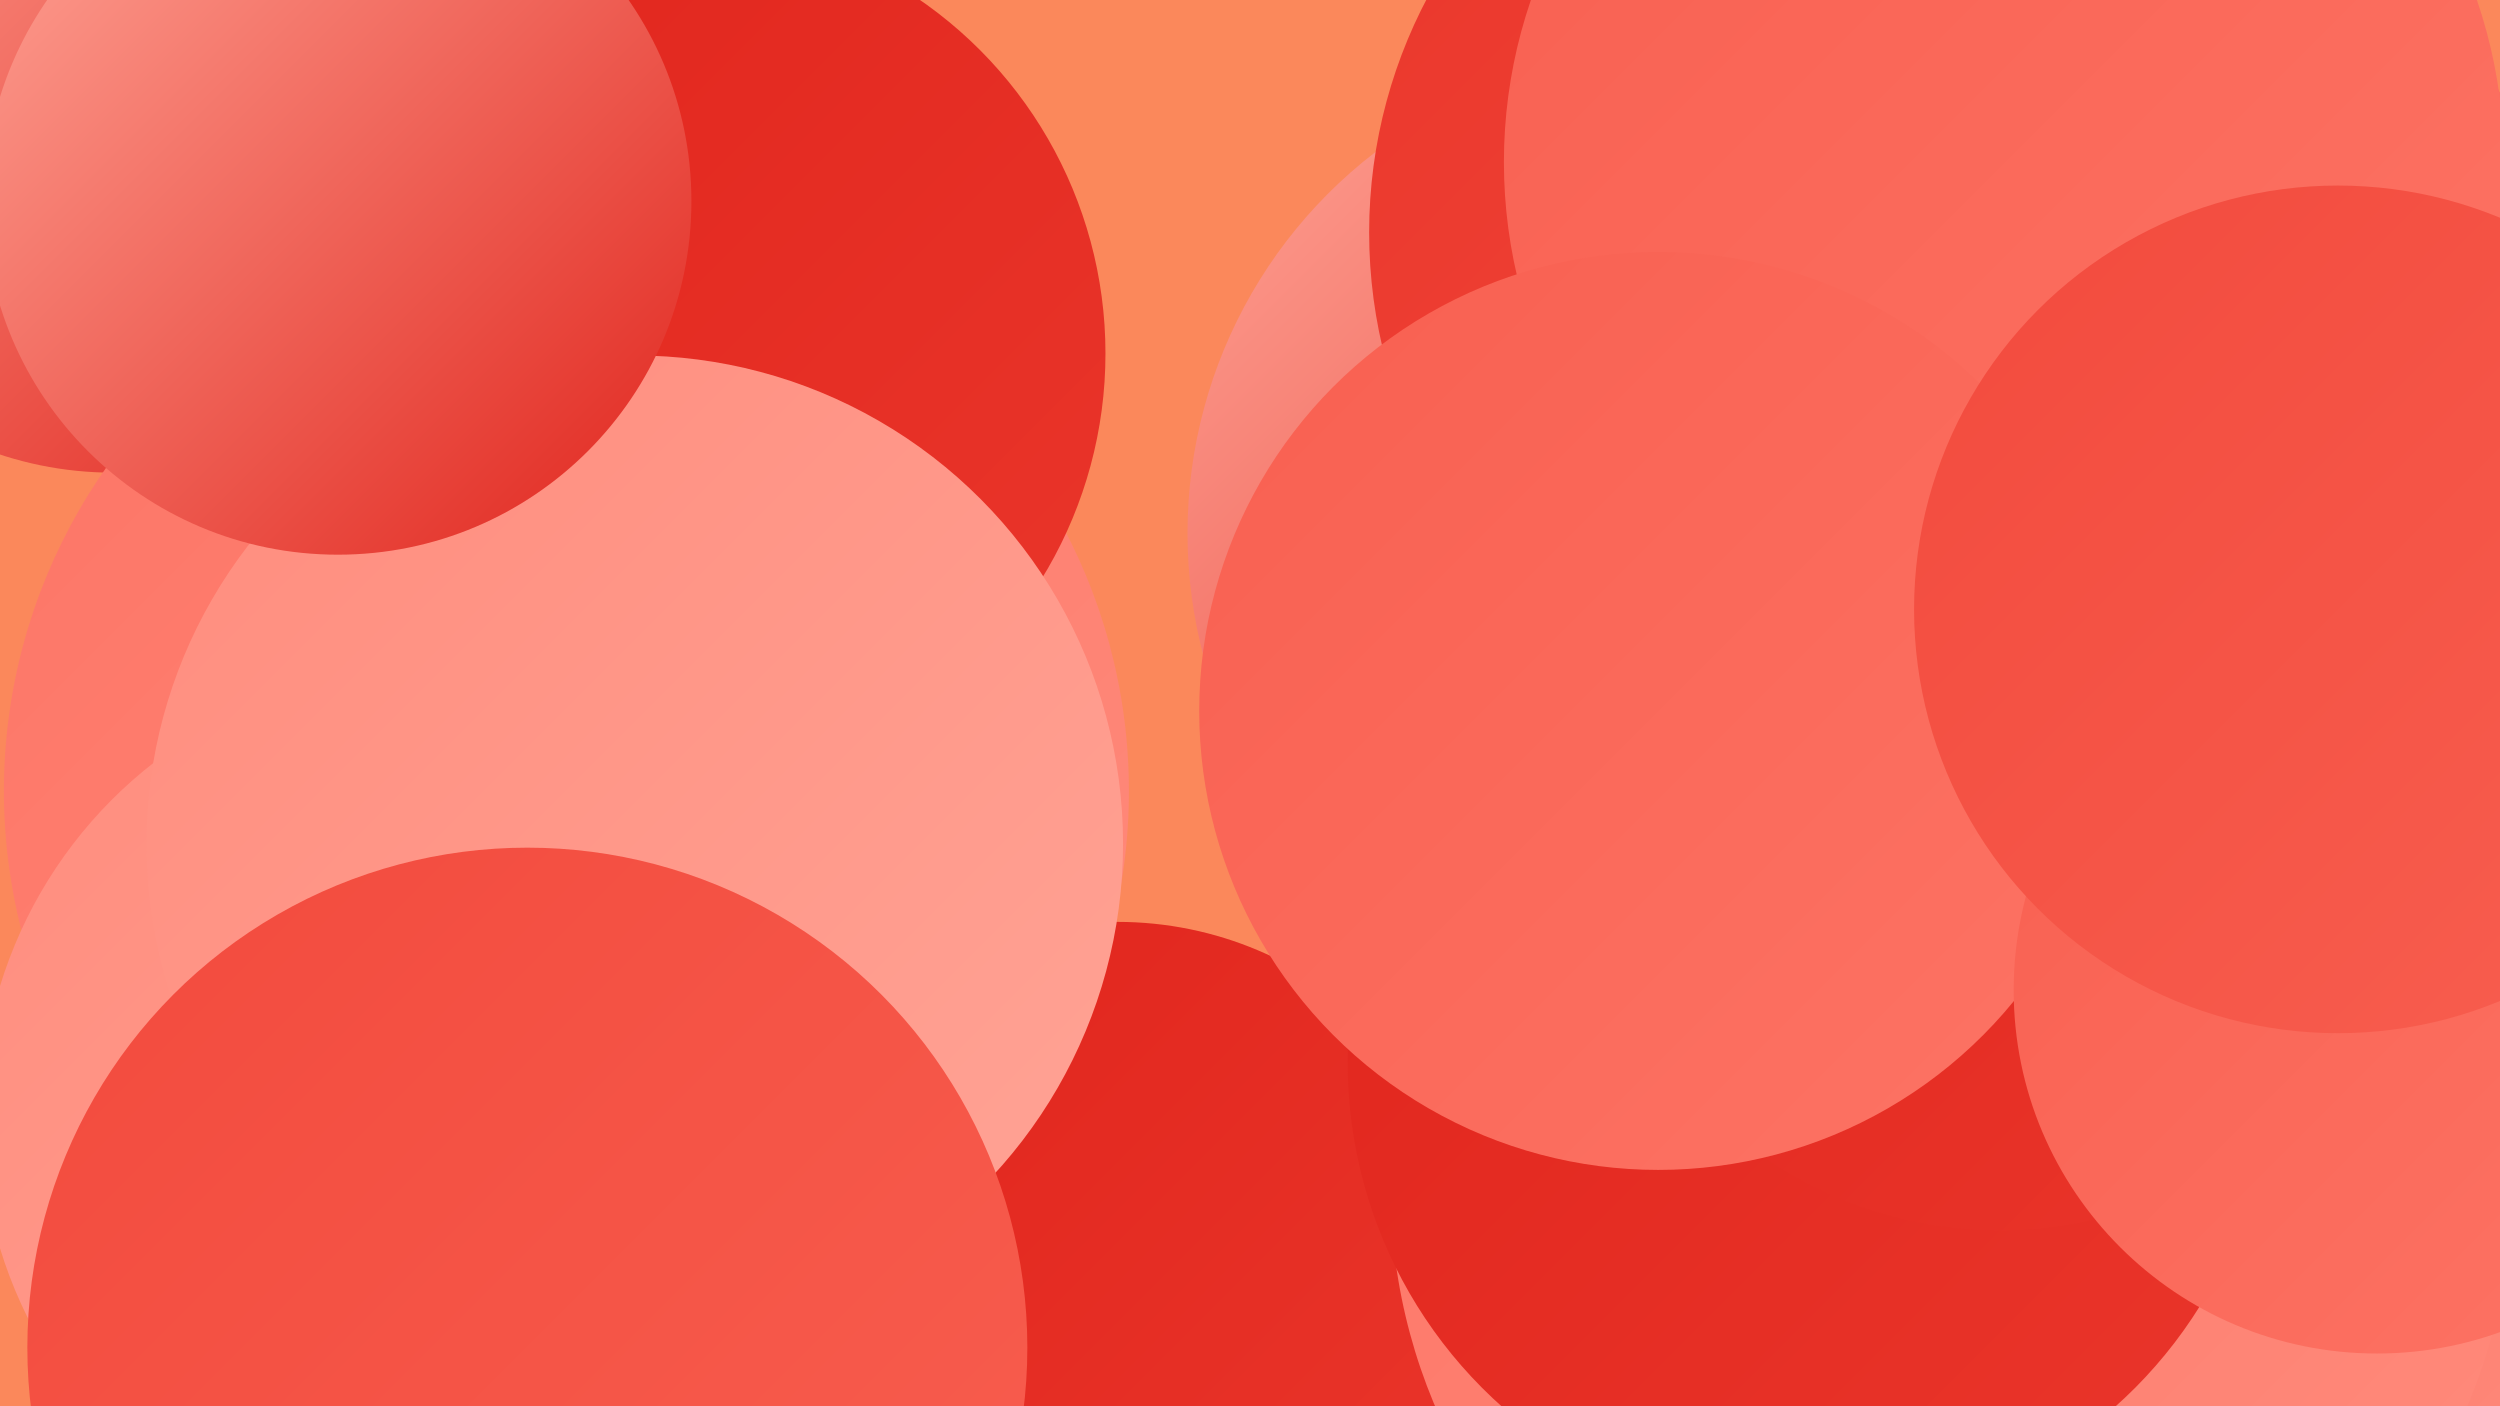
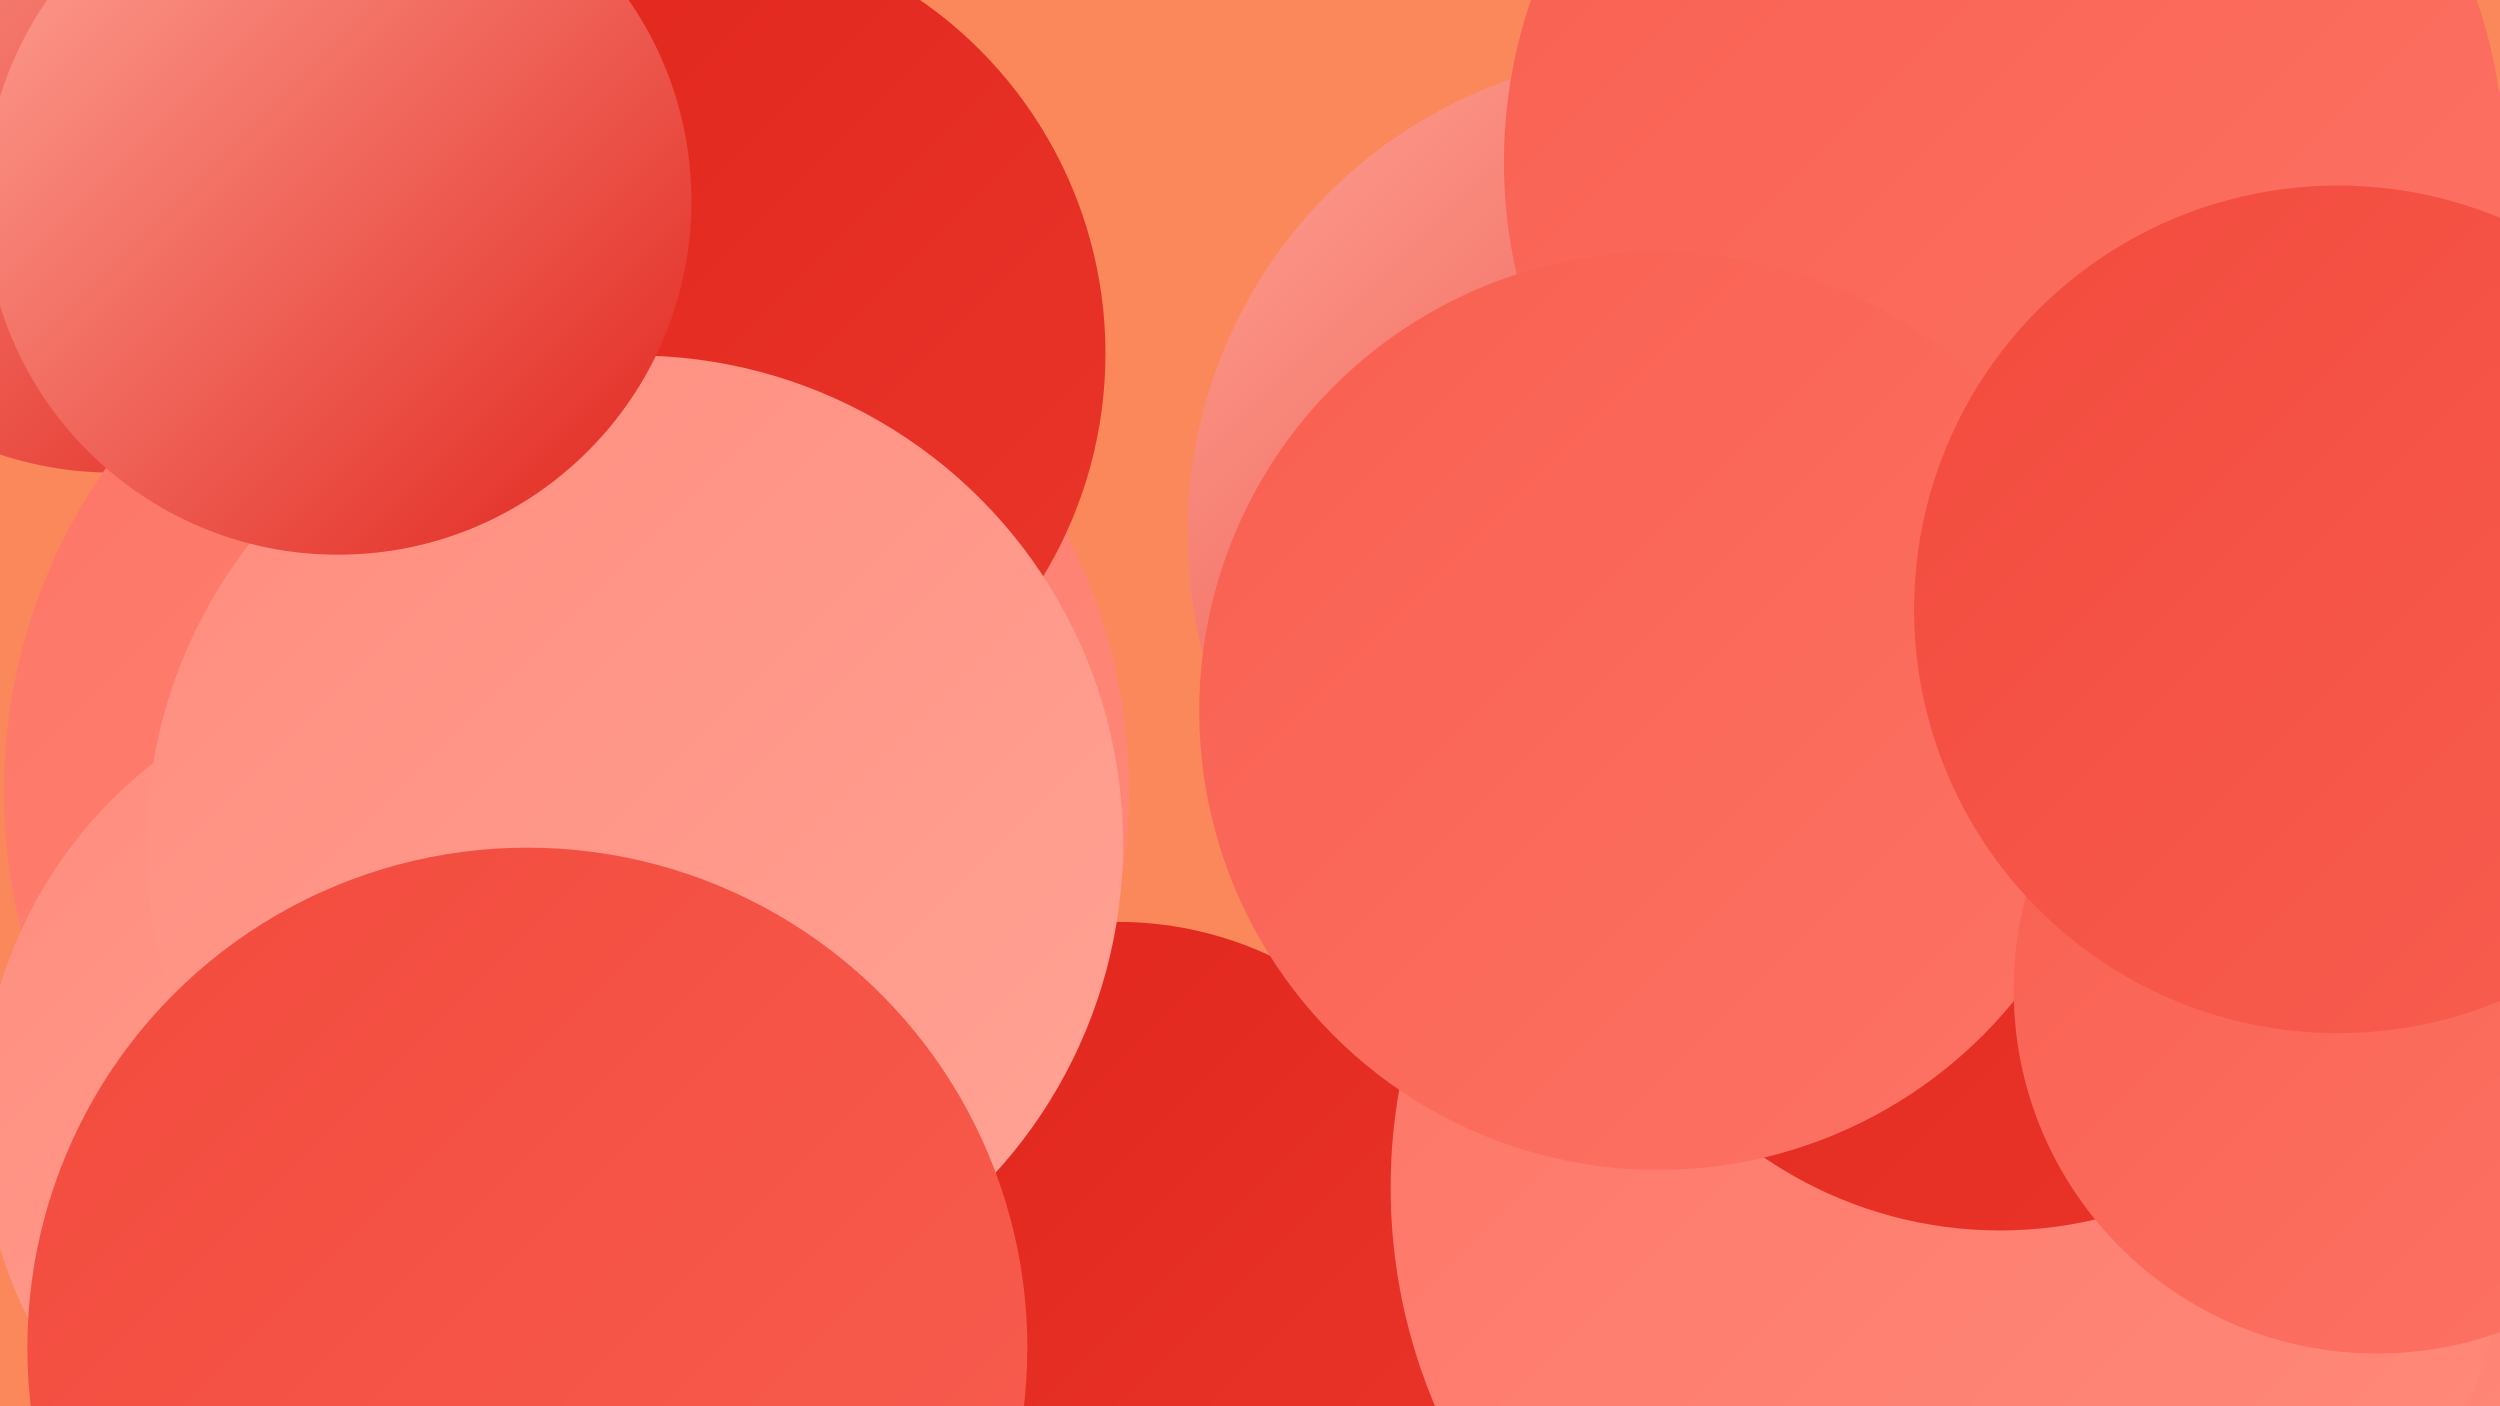
<svg xmlns="http://www.w3.org/2000/svg" width="1280" height="720">
  <defs>
    <linearGradient id="grad0" x1="0%" y1="0%" x2="100%" y2="100%">
      <stop offset="0%" style="stop-color:#e0241c;stop-opacity:1" />
      <stop offset="100%" style="stop-color:#ea362b;stop-opacity:1" />
    </linearGradient>
    <linearGradient id="grad1" x1="0%" y1="0%" x2="100%" y2="100%">
      <stop offset="0%" style="stop-color:#ea362b;stop-opacity:1" />
      <stop offset="100%" style="stop-color:#f24a3d;stop-opacity:1" />
    </linearGradient>
    <linearGradient id="grad2" x1="0%" y1="0%" x2="100%" y2="100%">
      <stop offset="0%" style="stop-color:#f24a3d;stop-opacity:1" />
      <stop offset="100%" style="stop-color:#f85f50;stop-opacity:1" />
    </linearGradient>
    <linearGradient id="grad3" x1="0%" y1="0%" x2="100%" y2="100%">
      <stop offset="0%" style="stop-color:#f85f50;stop-opacity:1" />
      <stop offset="100%" style="stop-color:#fd7465;stop-opacity:1" />
    </linearGradient>
    <linearGradient id="grad4" x1="0%" y1="0%" x2="100%" y2="100%">
      <stop offset="0%" style="stop-color:#fd7465;stop-opacity:1" />
      <stop offset="100%" style="stop-color:#ff8c7d;stop-opacity:1" />
    </linearGradient>
    <linearGradient id="grad5" x1="0%" y1="0%" x2="100%" y2="100%">
      <stop offset="0%" style="stop-color:#ff8c7d;stop-opacity:1" />
      <stop offset="100%" style="stop-color:#ffa496;stop-opacity:1" />
    </linearGradient>
    <linearGradient id="grad6" x1="0%" y1="0%" x2="100%" y2="100%">
      <stop offset="0%" style="stop-color:#ffa496;stop-opacity:1" />
      <stop offset="100%" style="stop-color:#e0241c;stop-opacity:1" />
    </linearGradient>
  </defs>
  <rect width="1280" height="720" fill="#fb885b" />
  <circle cx="527" cy="717" r="196" fill="url(#grad5)" />
  <circle cx="572" cy="657" r="185" fill="url(#grad0)" />
  <circle cx="854" cy="273" r="246" fill="url(#grad6)" />
  <circle cx="58" cy="57" r="185" fill="url(#grad6)" />
  <circle cx="1175" cy="597" r="237" fill="url(#grad4)" />
  <circle cx="290" cy="405" r="288" fill="url(#grad4)" />
  <circle cx="1050" cy="177" r="264" fill="url(#grad3)" />
  <circle cx="999" cy="608" r="287" fill="url(#grad4)" />
-   <circle cx="958" cy="119" r="257" fill="url(#grad1)" />
  <circle cx="220" cy="572" r="230" fill="url(#grad5)" />
-   <circle cx="926" cy="544" r="236" fill="url(#grad0)" />
  <circle cx="1026" cy="83" r="256" fill="url(#grad3)" />
  <circle cx="346" cy="181" r="220" fill="url(#grad0)" />
  <circle cx="325" cy="432" r="250" fill="url(#grad5)" />
  <circle cx="1024" cy="416" r="214" fill="url(#grad0)" />
  <circle cx="270" cy="690" r="256" fill="url(#grad2)" />
  <circle cx="849" cy="364" r="235" fill="url(#grad3)" />
  <circle cx="173" cy="103" r="181" fill="url(#grad6)" />
  <circle cx="1217" cy="507" r="186" fill="url(#grad3)" />
  <circle cx="1197" cy="312" r="217" fill="url(#grad2)" />
</svg>